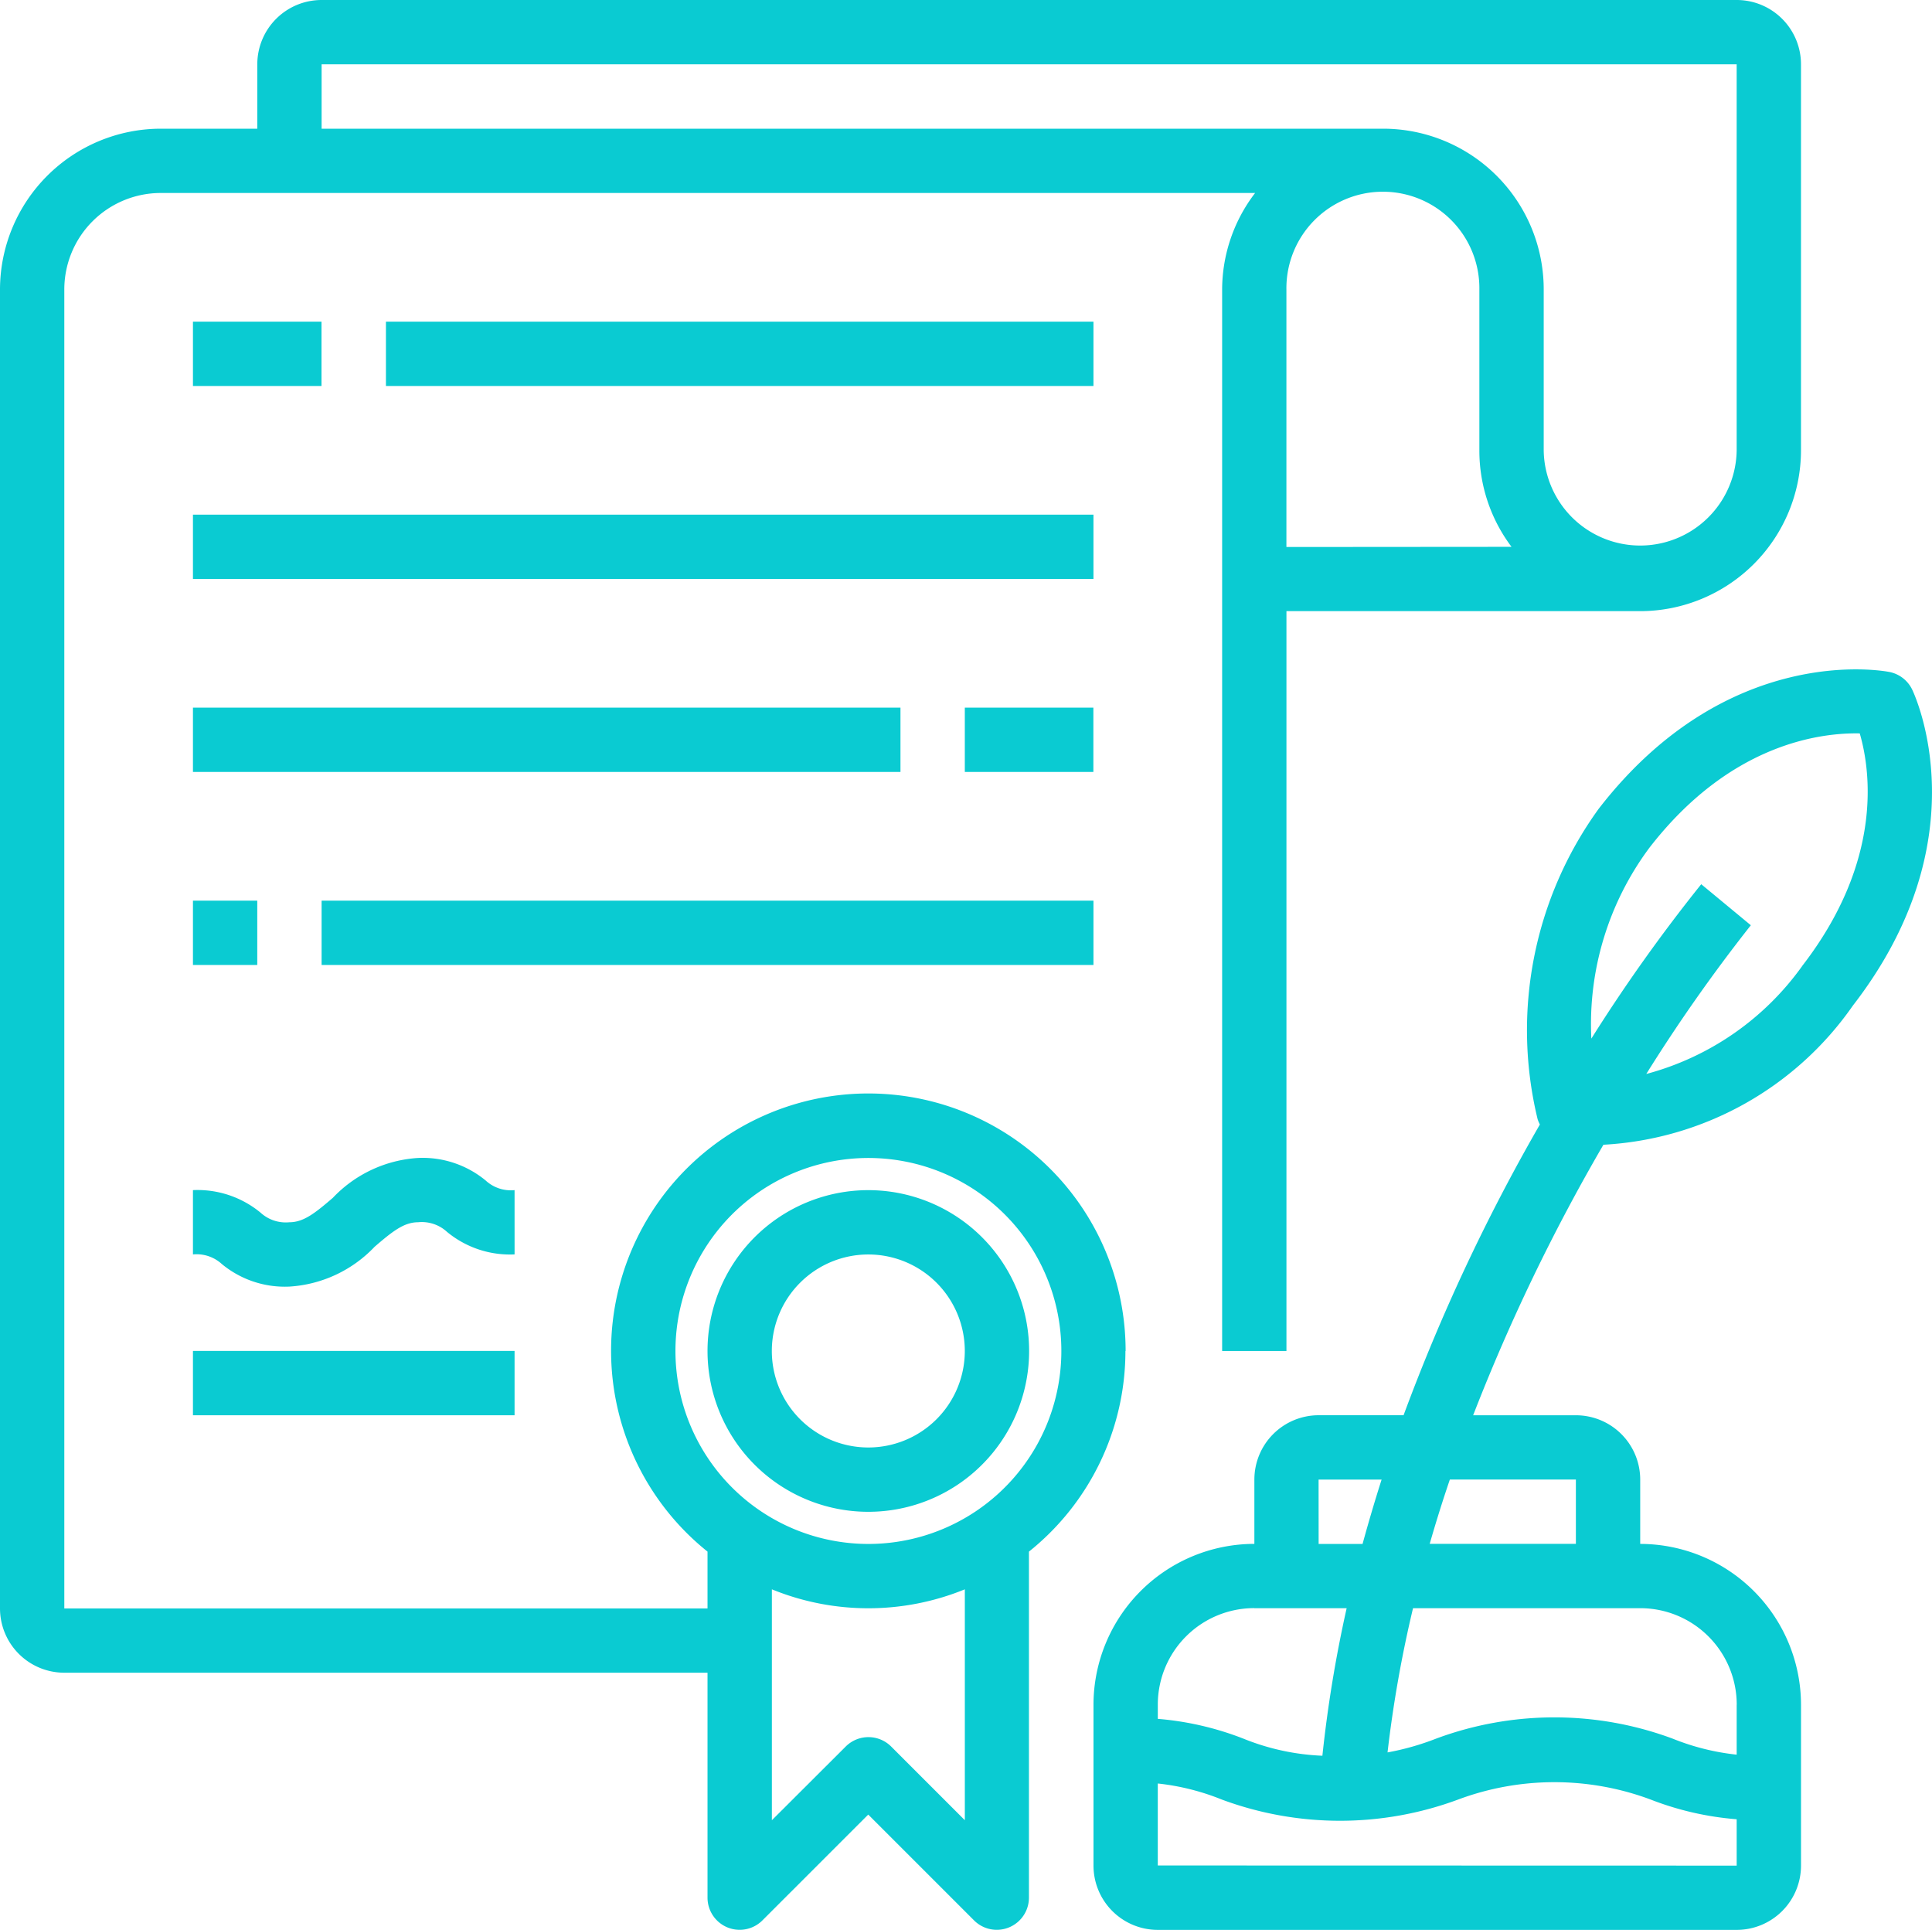
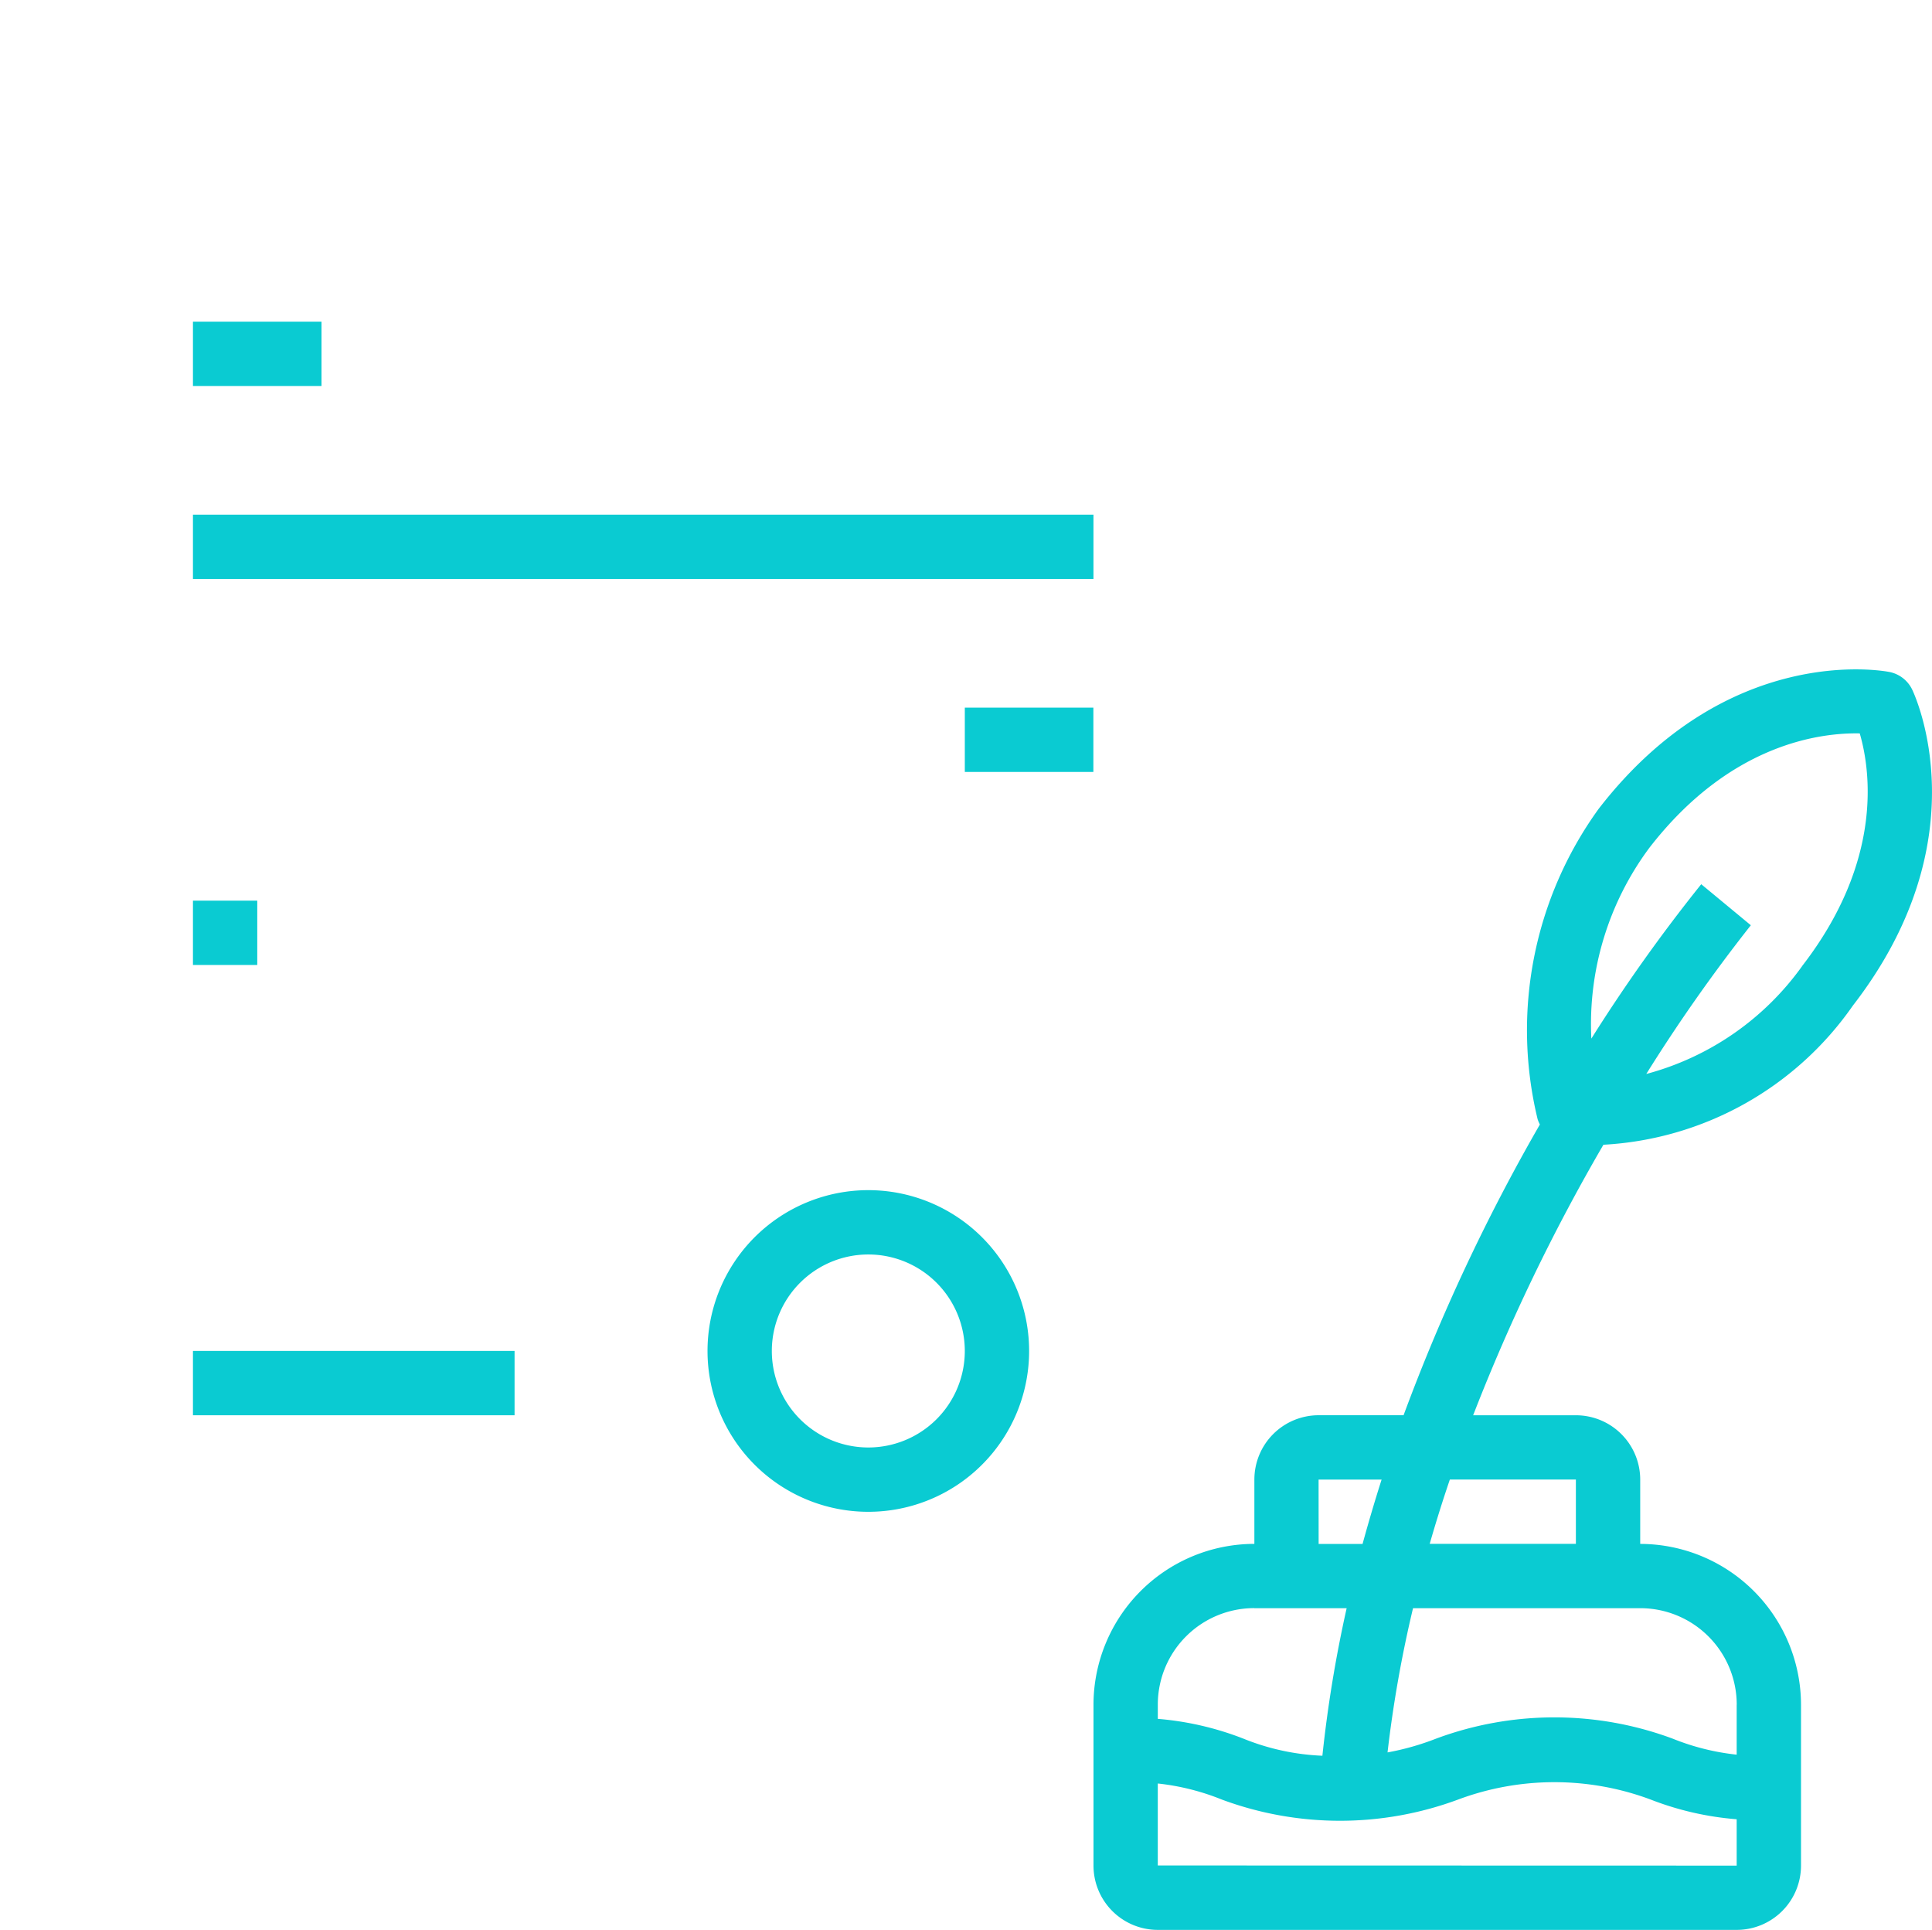
<svg xmlns="http://www.w3.org/2000/svg" id="la-licenciatura" width="112.714" height="112.572" viewBox="0 0 112.714 112.572">
-   <path id="Trazado_2801" data-name="Trazado 2801" d="M96,80.293h41.277v3.752H96Zm0,0" transform="translate(-73.484 -61.53)" fill="#0acbd2" />
  <path id="Trazado_2802" data-name="Trazado 2802" d="M48,128.293h52.536v3.752H48Zm0,0" transform="translate(-36.743 -98.273)" fill="#0acbd2" />
-   <path id="Trazado_2803" data-name="Trazado 2803" d="M48,176.293H89.277v3.752H48Zm0,0" transform="translate(-36.743 -135.016)" fill="#0acbd2" />
  <path id="Trazado_2804" data-name="Trazado 2804" d="M240,176.293h7.5v3.752H240Zm0,0" transform="translate(-183.712 -135.016)" fill="#0acbd2" />
  <path id="Trazado_2805" data-name="Trazado 2805" d="M48,80.293h7.5v3.752H48Zm0,0" transform="translate(-36.743 -61.53)" fill="#0acbd2" />
  <path id="Trazado_2806" data-name="Trazado 2806" d="M48,224.293h3.752v3.752H48Zm0,0" transform="translate(-36.743 -171.757)" fill="#0acbd2" />
-   <path id="Trazado_2807" data-name="Trazado 2807" d="M80,224.293h45.03v3.752H80Zm0,0" transform="translate(-61.237 -171.757)" fill="#0acbd2" />
-   <path id="Trazado_2808" data-name="Trazado 2808" d="M66.763,290.149a2.166,2.166,0,0,1-1.688-.563,5.774,5.774,0,0,0-3.941-1.313A7.484,7.484,0,0,0,56.16,290.6c-1.029.882-1.7,1.423-2.532,1.423a2.177,2.177,0,0,1-1.688-.563A5.774,5.774,0,0,0,48,290.149V293.9a2.182,2.182,0,0,1,1.688.563,5.769,5.769,0,0,0,3.941,1.313,7.485,7.485,0,0,0,4.974-2.328c1.029-.882,1.7-1.425,2.532-1.425a2.17,2.17,0,0,1,1.688.563,5.768,5.768,0,0,0,3.941,1.313Zm0,0" transform="translate(-36.743 -220.728)" fill="#0acbd2" />
  <path id="Trazado_2809" data-name="Trazado 2809" d="M48,336.293H66.763v3.752H48Zm0,0" transform="translate(-36.743 -257.491)" fill="#0acbd2" />
-   <path id="Trazado_2810" data-name="Trazado 2810" d="M65.669,79.1A15.009,15.009,0,1,0,41.277,90.8v3.317H3.752V17.18a5.629,5.629,0,0,1,5.629-5.63H73.224A9.29,9.29,0,0,0,71.3,17.179V79.1h3.752V35.942H95.69a9.391,9.391,0,0,0,9.381-9.381V4.045A3.752,3.752,0,0,0,101.318.293H18.763a3.752,3.752,0,0,0-3.752,3.752V7.8H9.381A9.393,9.393,0,0,0,0,17.18V94.112a3.752,3.752,0,0,0,3.752,3.752H41.277v13.127a1.876,1.876,0,0,0,3.2,1.323l6.176-6.175,6.176,6.175a1.876,1.876,0,0,0,3.2-1.323V90.8a14.98,14.98,0,0,0,5.629-11.7Zm9.381-46.9V17.18a5.629,5.629,0,1,1,11.257,0v9.381a9.328,9.328,0,0,0,1.876,5.629ZM18.763,4.045h82.555V26.561a5.629,5.629,0,0,1-11.257,0V17.18A9.372,9.372,0,0,0,80.679,7.8H18.763ZM39.406,79.1A11.257,11.257,0,1,1,50.663,90.353,11.257,11.257,0,0,1,39.406,79.1Zm16.883,27.368-4.3-4.3a1.876,1.876,0,0,0-2.647,0l-4.31,4.3V93a14.89,14.89,0,0,0,11.257,0Zm0,0" transform="translate(0 -0.293)" fill="#0acbd2" />
  <path id="Trazado_2811" data-name="Trazado 2811" d="M185.381,315.056A9.381,9.381,0,1,0,176,305.675,9.381,9.381,0,0,0,185.381,315.056Zm0-15.01a5.629,5.629,0,1,1-5.629,5.629,5.629,5.629,0,0,1,5.629-5.629Zm0,0" transform="translate(-134.723 -226.871)" fill="#0acbd2" />
  <path id="Trazado_2812" data-name="Trazado 2812" d="M319.764,167.964a1.878,1.878,0,0,0-1.323-1.029c-.387-.076-9.456-1.735-16.966,7.978a22.024,22.024,0,0,0-3.564,18.11,1.982,1.982,0,0,0,.131.307,111.444,111.444,0,0,0-7.952,16.959h-4.952a3.752,3.752,0,0,0-3.752,3.752v3.752A9.393,9.393,0,0,0,272,227.176v9.381a3.752,3.752,0,0,0,3.752,3.752h33.773a3.752,3.752,0,0,0,3.752-3.752v-9.381a9.393,9.393,0,0,0-9.381-9.381v-3.752a3.752,3.752,0,0,0-3.752-3.752h-5.995a111.532,111.532,0,0,1,7.6-15.78,18.982,18.982,0,0,0,14.557-8.121C323.821,176.681,319.932,168.316,319.764,167.964Zm-34.632,46.08h3.676q-.588,1.847-1.11,3.752h-2.563Zm-3.752,7.5h5.39a75.525,75.525,0,0,0-1.416,8.607,13.7,13.7,0,0,1-4.592-.991A17.662,17.662,0,0,0,275.752,228v-.831a5.628,5.628,0,0,1,5.628-5.629Zm-5.629,15.009v-4.783a13.916,13.916,0,0,1,3.739.938,19.817,19.817,0,0,0,13.779,0,16.066,16.066,0,0,1,11.24,0,17.645,17.645,0,0,0,5.015,1.148v2.705Zm33.773-9.381v2.916a13.9,13.9,0,0,1-3.744-.938,19.816,19.816,0,0,0-13.783,0,15.336,15.336,0,0,1-2.842.807,71.72,71.72,0,0,1,1.487-8.413H303.9a5.629,5.629,0,0,1,5.627,5.636Zm-9.381-13.133v3.752h-8.528q.548-1.911,1.176-3.752Zm13.2-29.948a16.353,16.353,0,0,1-9.093,6.292,96.181,96.181,0,0,1,6.1-8.675l-2.894-2.394a96.8,96.8,0,0,0-6.411,9.006,17.227,17.227,0,0,1,3.382-11.125c4.765-6.164,10.107-6.722,12.277-6.678.615,2.106,1.4,7.412-3.36,13.568Zm0,0" transform="translate(-208.205 -127.737)" fill="#0acbd2" />
</svg>